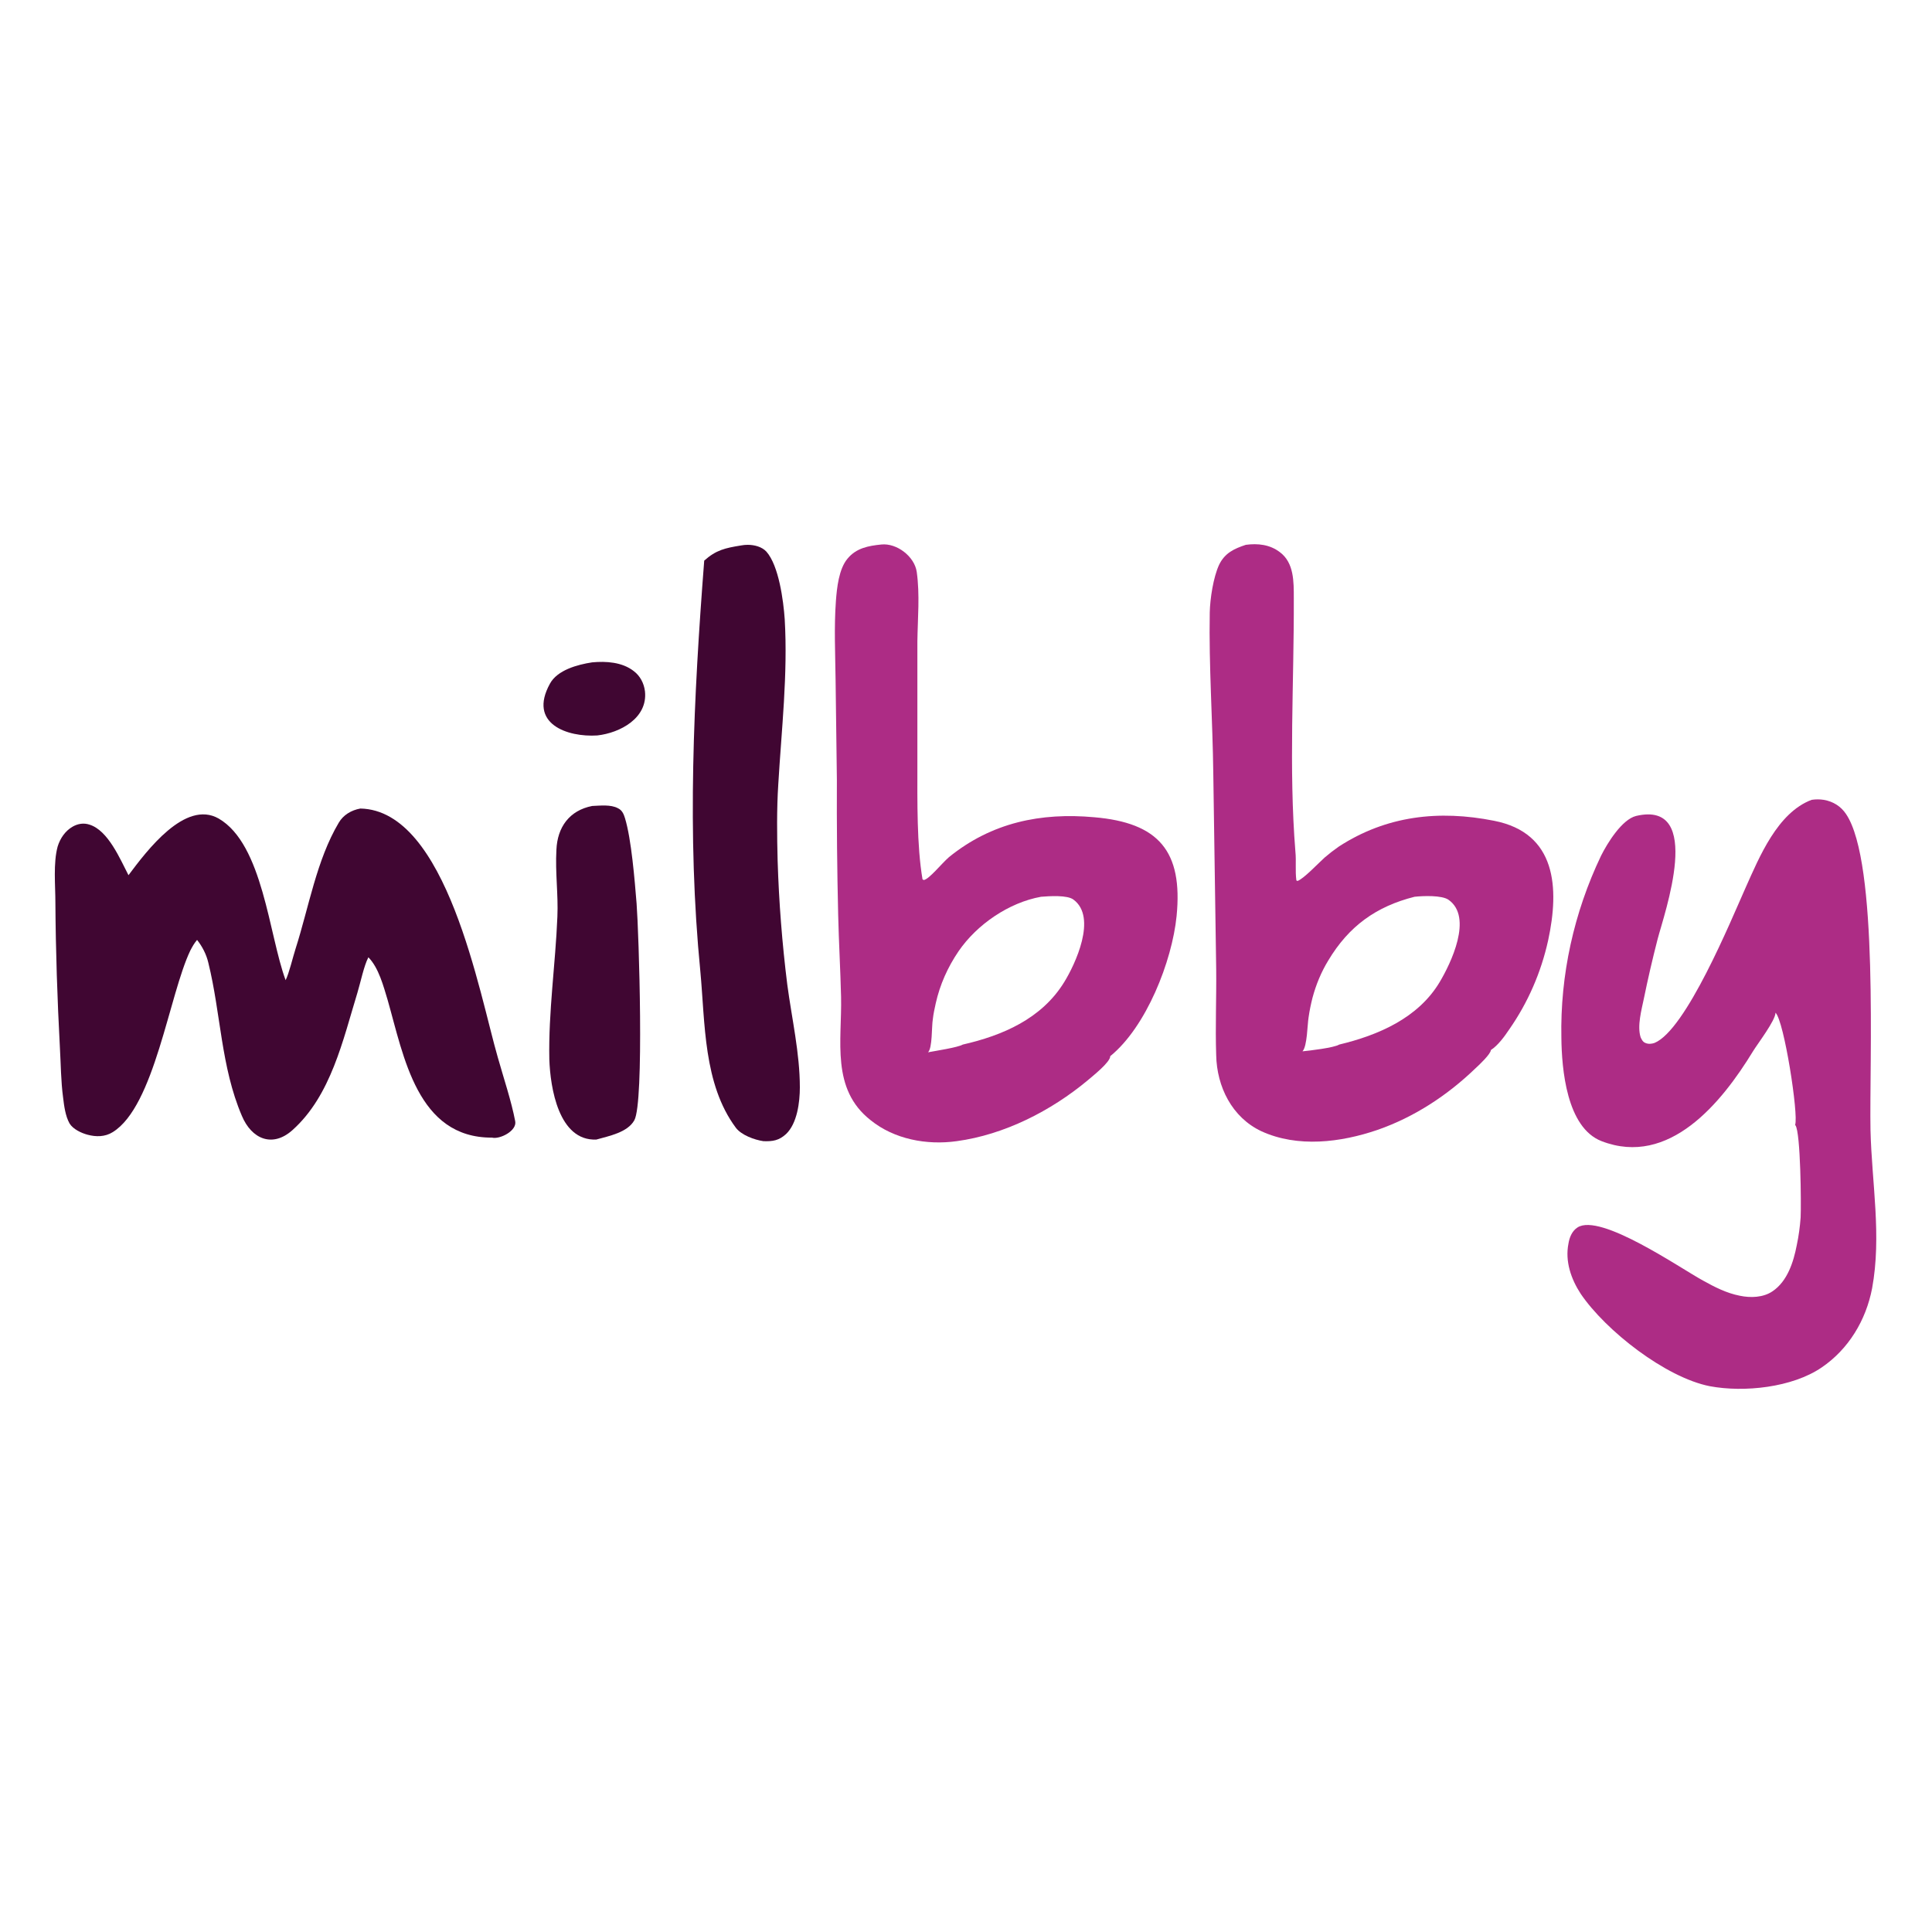
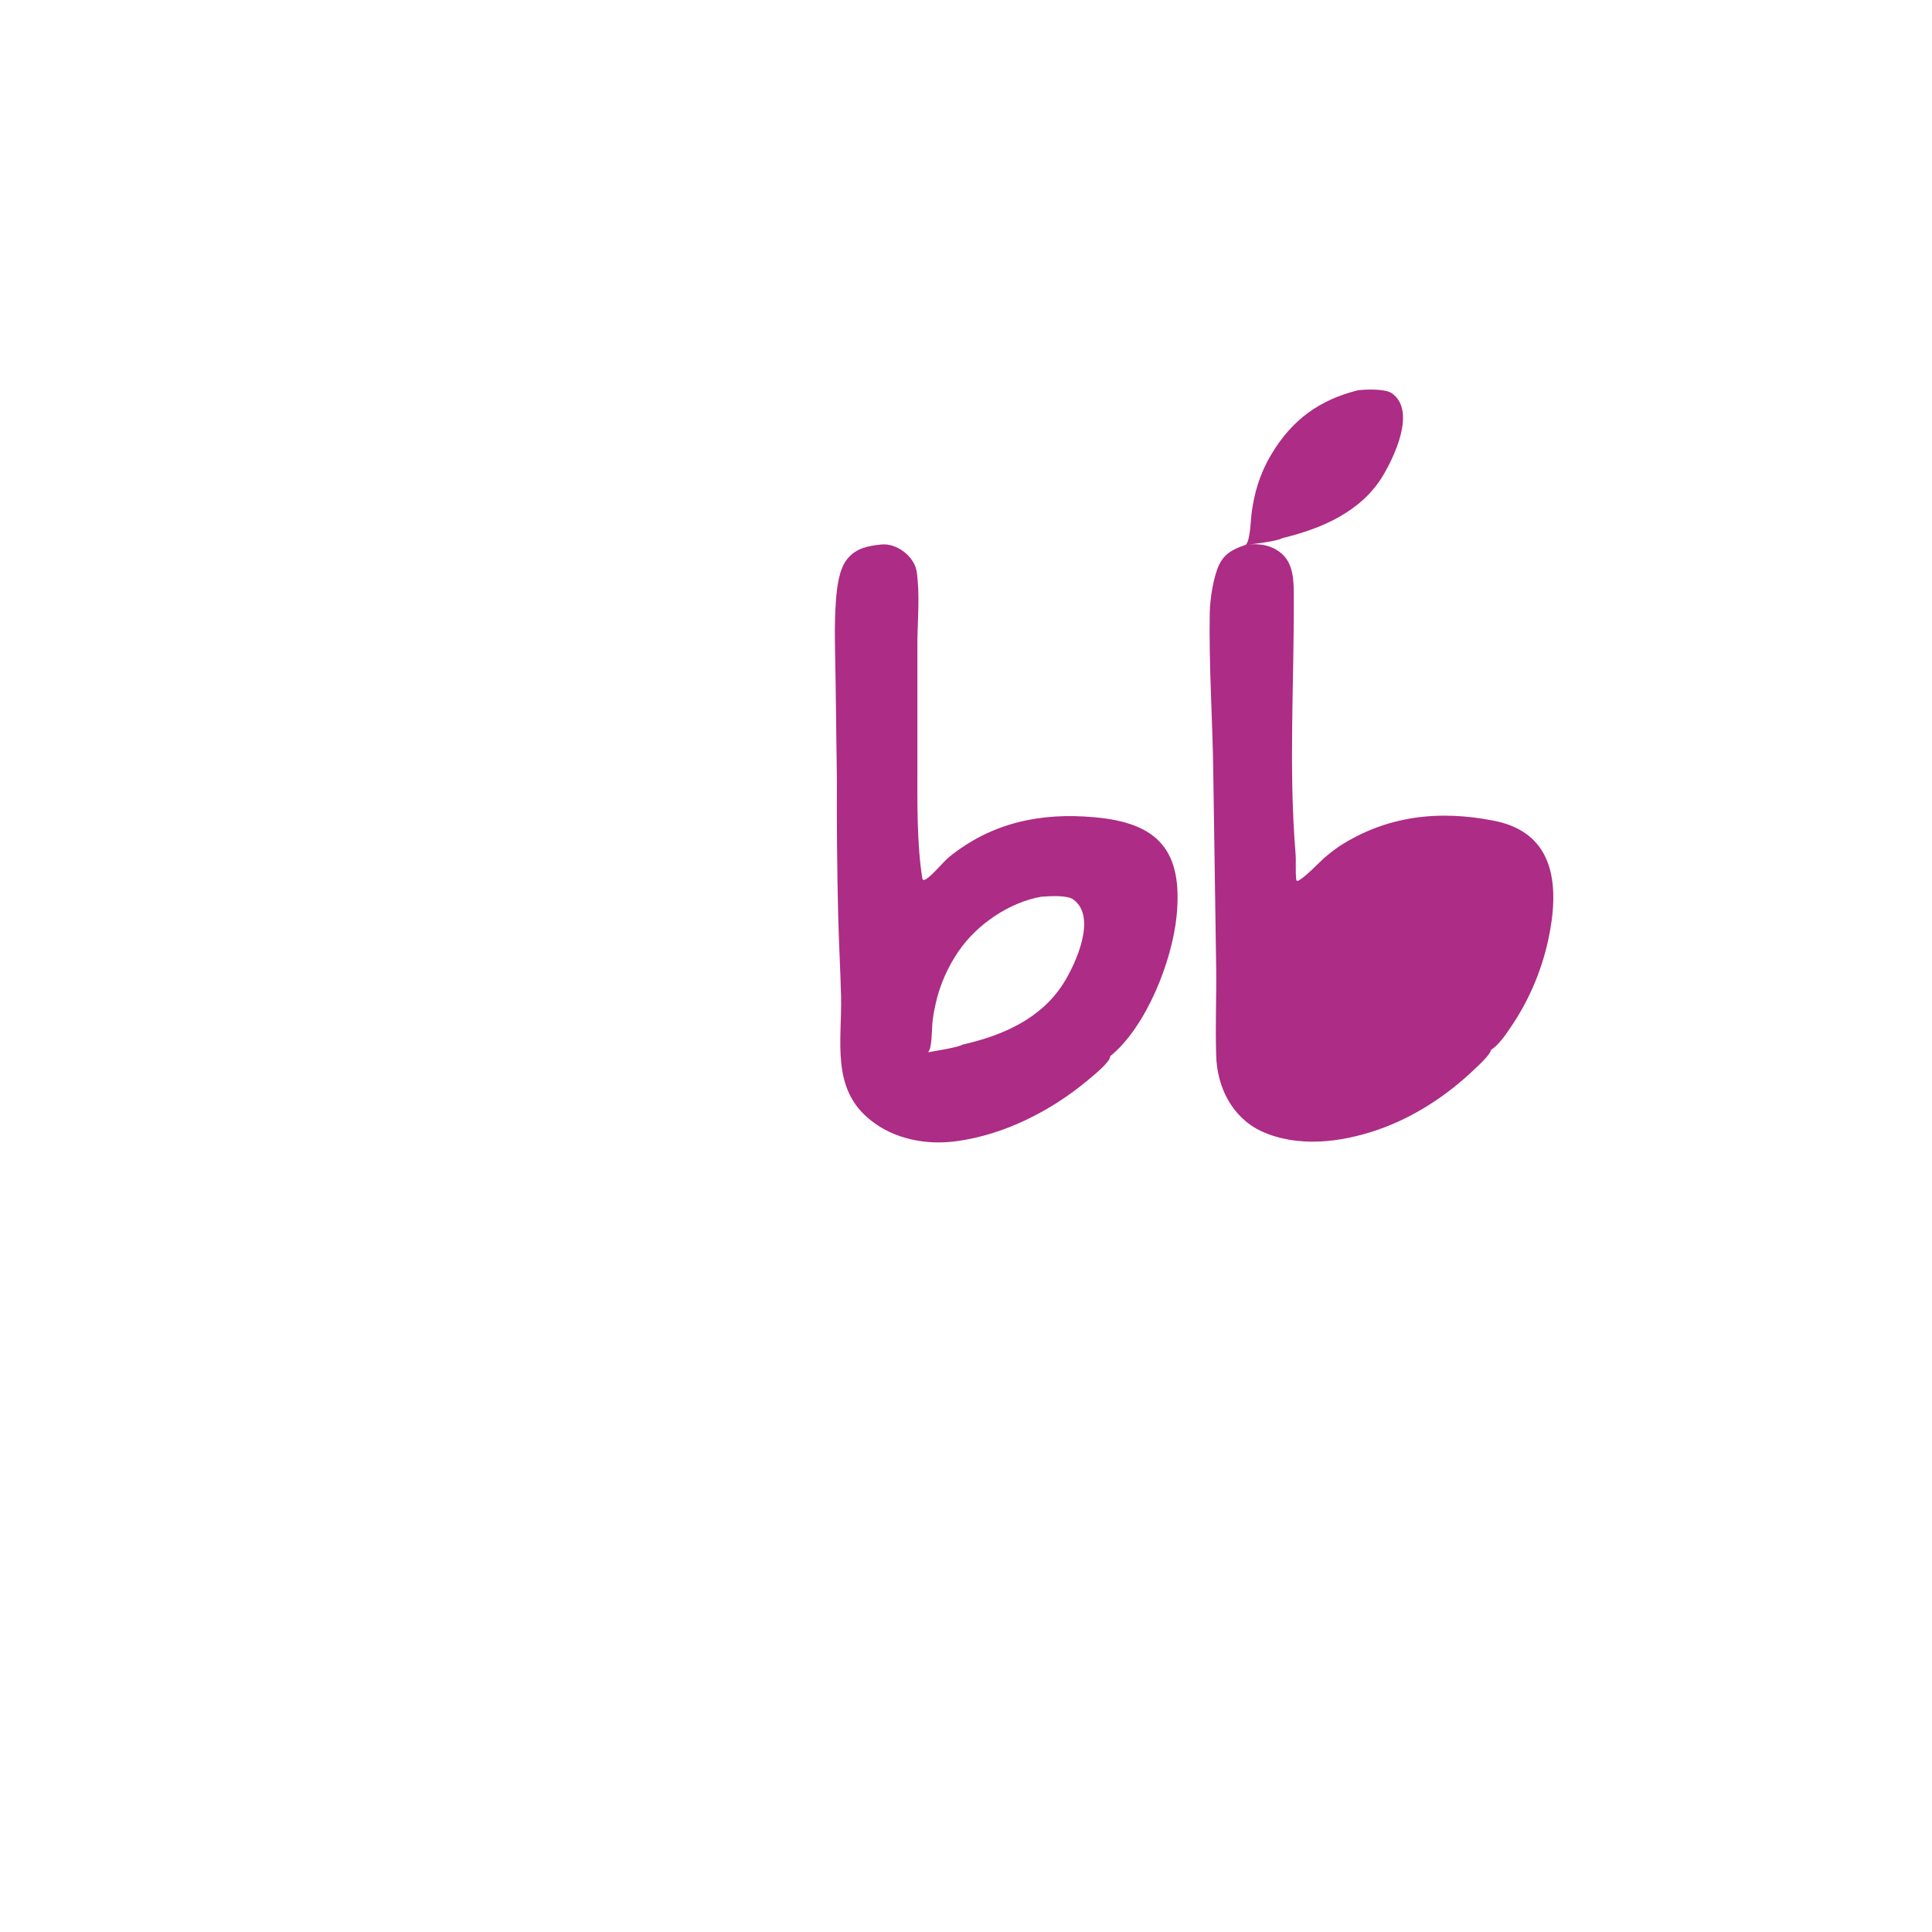
<svg xmlns="http://www.w3.org/2000/svg" version="1.2" viewBox="0 0 600 600" width="600" height="600">
  <title>Proyecto nuevo</title>
  <style>
		.s0 { fill: #ad2c85 } 
		.s1 { fill: #400632 } 
	</style>
  <g id="Layer 1">
	</g>
  <g id="Page-1">
    <g id="Artboard">
      <g id="Media_Markt-1-Copy">
			</g>
      <path class="s0" d="m273.7 169.1c4.8-0.5 10.3 3.7 11 8.5 1 7.1 0.3 14.4 0.2 21.6v38.7c0 10.6-0.2 24.7 1.6 35.2l0.4 0.2c1.7-0.3 5.4-5 7.8-7.1 13.3-10.8 28.6-13.9 45.1-12.4 20 1.7 27.6 10.5 25.6 30.7-1.4 14-9.4 34.4-20.6 43.5 0 1.9-5.5 6.2-7 7.5-11.4 9.5-25.9 16.9-40.7 18.9-9.3 1.3-19.4-0.6-26.7-6.5-12.4-9.7-8.9-24.7-9.2-38.3-0.2-8.4-0.7-17-0.9-25.5q-0.5-21-0.4-41.9l-0.4-30.9c-0.1-8.2-0.5-16.5 0.1-24.7 0.3-4 0.9-9.9 3.6-13.1 2.7-3.3 6.5-4 10.5-4.4zm14.5 157.7c2.1-0.4 9.3-1.5 10.8-2.4 12.3-2.8 24.5-8 31.5-19.4 3.4-5.5 10.3-20.1 2.9-25.6-1.9-1.5-7.6-1.1-10.1-0.9-10 1.8-19.9 8.6-25.6 16.9-3.4 5-5.8 10.4-7.1 16.2-0.4 1.8-0.7 3.2-0.9 4.9-0.4 2.3-0.1 9-1.5 10.3z" />
-       <path class="s0" d="m386.9 169.2c3.7-0.5 7.5-0.1 10.6 2.3 4.4 3.3 4.3 9.2 4.3 14.3 0.1 26.2-1.6 52.6 0.5 78.7 0.3 2.9-0.1 6 0.3 8.9l0.3 0.2c1.8-0.5 6.6-5.6 8.5-7.3q2.1-1.8 4.4-3.4c14.8-9.6 31.1-11.4 48.2-8 19.4 3.8 20.3 20.9 16.8 37.1-2.2 10-6.3 19.4-12.1 27.7-1.4 2.1-3.5 5-5.7 6.4 0 1.2-3.7 4.7-4.7 5.6-8.7 8.4-19 15.2-30.5 19.2-11.4 3.9-24.8 5.6-36.1 0.4-9.1-4.3-13.8-13.8-14-23.6-0.3-8.9 0.1-17.8 0-26.7l-0.9-60.7c-0.2-16.7-1.4-33.4-1.1-50.1 0.1-4.3 1.1-10.9 2.9-14.8 1.8-3.7 4.7-5 8.3-6.2zm17.6 157.3c2.1-0.2 9.8-1.1 11.4-2.1 12.1-2.9 24.5-8.2 31.2-19.4 3.4-5.7 10.5-20.2 2.7-25.6-2.1-1.4-7.8-1.2-10.5-0.9-11.9 3-20.4 9.1-26.8 19.8-2.2 3.6-3.8 7.5-4.9 11.6-0.5 2-0.9 3.9-1.2 6-0.4 2.3-0.4 9-1.9 10.6z" />
-       <path class="s0" d="m562.6 248.4c1.3-0.2 2.5-0.2 3.8 0 2.9 0.5 5.3 2 6.9 4.4 10.2 15 7.2 77.6 7.6 98.2 0.4 16.4 3.5 32.8 0.5 49.1-1.9 9.9-7.3 18.9-15.7 24.6-9.1 6.2-24 7.8-34.7 5.8-13.7-2.7-32.3-17.2-40.1-28.7-3-4.6-4.9-10.1-3.8-15.6 0.3-1.9 1.1-3.9 2.8-5 7.1-4.6 32 12.7 39 16.5 3.6 2 7.3 3.9 11.4 4.7 3.3 0.7 7.3 0.6 10.2-1.4 4.6-3.1 6.5-9.1 7.5-14.3 0.6-2.8 1-5.8 1.2-8.6 0.2-4 0-26.4-1.6-28.6q-0.1-0.1-0.1-0.2c1.1-3-3.4-32.2-6.1-34.8 0 2.4-5.6 9.7-7 12-9.7 15.9-26 36-47 27.9-10.9-4.2-12.4-22.5-12.5-32.1-0.4-19.5 3.9-38.9 12.3-56.5 2-4 6.5-11.3 10.9-12.4 21.3-5 8.7 30.5 6.7 38.2q-2.4 9.3-4.3 18.6c-0.7 3.4-2.1 8.4-1 11.9 0.3 0.7 0.7 1.5 1.5 1.8 0.9 0.4 1.9 0.3 2.8 0 9.8-4 23.7-37.9 28.3-48.2 4.3-9.6 9.9-23.3 20.5-27.3z" />
-       <path class="s1" d="m111.9 251.1c26.9 0.5 37 57.7 42.7 77.3 1.8 6.4 4.2 13.5 5.4 19.8 0.6 3-4.8 5.7-7.2 5.1-23.2 0.1-27.4-25.2-32.4-42.7-1.3-4.3-2.8-10.1-6-13.3-1.4 2.7-2.4 7.7-3.4 11-4.5 14.7-8.2 31.9-20.1 42.6-6.3 5.7-12.8 2.8-15.8-4.4-6.5-15.2-6.5-31.7-10.4-47.5-0.6-2.6-1.9-5.1-3.5-7.1-1 1.2-1.4 2-2.1 3.3-6.6 13.8-11.1 48.4-24.1 56.4-2.4 1.5-5.2 1.5-7.8 0.8-1.9-0.5-4.5-1.7-5.6-3.5-1.3-2.3-1.7-5.5-2-8-0.7-5.2-0.7-10.4-1-15.6-0.8-15-1.3-29.9-1.4-45 0-5.4-0.7-12.2 0.7-17.4 0.8-2.6 2.4-4.9 4.7-6.2 1.6-0.9 3.4-1.2 5.2-0.6 5.8 1.8 9.5 10.7 12.1 15.7 5.7-7.6 17.6-23.5 28-17.6 13.8 8 15.6 36.2 20.8 50.2 1.1-2.2 2.2-7 3.1-9.8 4.1-12.8 6.5-27.5 13.4-39.1 1.4-2.4 3.9-3.9 6.7-4.4z" />
-       <path class="s1" d="m230.1 169.4q1.1-0.2 2.1-0.2c2.1 0 4.4 0.6 5.8 2.1 3.9 4.4 5.3 15.3 5.7 21 1 17.1-1 34.3-2 51.3-0.5 7.6-0.4 16.1-0.2 23.7q0.6 19.3 3 38.5c1.4 10.5 3.9 21.3 3.9 31.9 0 4.5-0.8 11.2-4.3 14.5-2.2 2-4.1 2.3-7 2.2-2.8-0.4-6.9-1.9-8.6-4.2-10.1-13.6-9.5-32.5-11-48.5-4.2-42.7-2.1-84.9 1.2-127.6 3.7-3.3 6.5-3.9 11.4-4.7z" />
-       <path class="s1" d="m183.9 250.3c2.5-0.1 5.8-0.5 8 0.7 1.3 0.6 1.8 1.8 2.2 3.1 2 6.6 3 19.2 3.6 26.5 0.7 9.2 2.4 61.7-0.7 67.3-2.1 3.8-7.9 4.9-11.8 6-11.7 0.5-14.3-16.1-14.6-24.9-0.3-14.8 1.9-29.5 2.5-44.3 0.3-7-0.7-13.7-0.3-20.8 0.3-7 4-12.2 11.1-13.6z" />
-       <path class="s1" d="m183.9 205.7c4.3-0.4 9.3-0.1 12.9 2.7 2 1.5 3.2 3.8 3.5 6.3 0.9 8.3-7.7 12.9-14.8 13.7-9.3 0.6-21.6-3.6-14.7-16.1 2.3-4.2 8.5-5.9 13.1-6.6z" />
+       <path class="s0" d="m386.9 169.2c3.7-0.5 7.5-0.1 10.6 2.3 4.4 3.3 4.3 9.2 4.3 14.3 0.1 26.2-1.6 52.6 0.5 78.7 0.3 2.9-0.1 6 0.3 8.9l0.3 0.2c1.8-0.5 6.6-5.6 8.5-7.3q2.1-1.8 4.4-3.4c14.8-9.6 31.1-11.4 48.2-8 19.4 3.8 20.3 20.9 16.8 37.1-2.2 10-6.3 19.4-12.1 27.7-1.4 2.1-3.5 5-5.7 6.4 0 1.2-3.7 4.7-4.7 5.6-8.7 8.4-19 15.2-30.5 19.2-11.4 3.9-24.8 5.6-36.1 0.4-9.1-4.3-13.8-13.8-14-23.6-0.3-8.9 0.1-17.8 0-26.7l-0.9-60.7c-0.2-16.7-1.4-33.4-1.1-50.1 0.1-4.3 1.1-10.9 2.9-14.8 1.8-3.7 4.7-5 8.3-6.2zc2.1-0.2 9.8-1.1 11.4-2.1 12.1-2.9 24.5-8.2 31.2-19.4 3.4-5.7 10.5-20.2 2.7-25.6-2.1-1.4-7.8-1.2-10.5-0.9-11.9 3-20.4 9.1-26.8 19.8-2.2 3.6-3.8 7.5-4.9 11.6-0.5 2-0.9 3.9-1.2 6-0.4 2.3-0.4 9-1.9 10.6z" />
    </g>
  </g>
</svg>